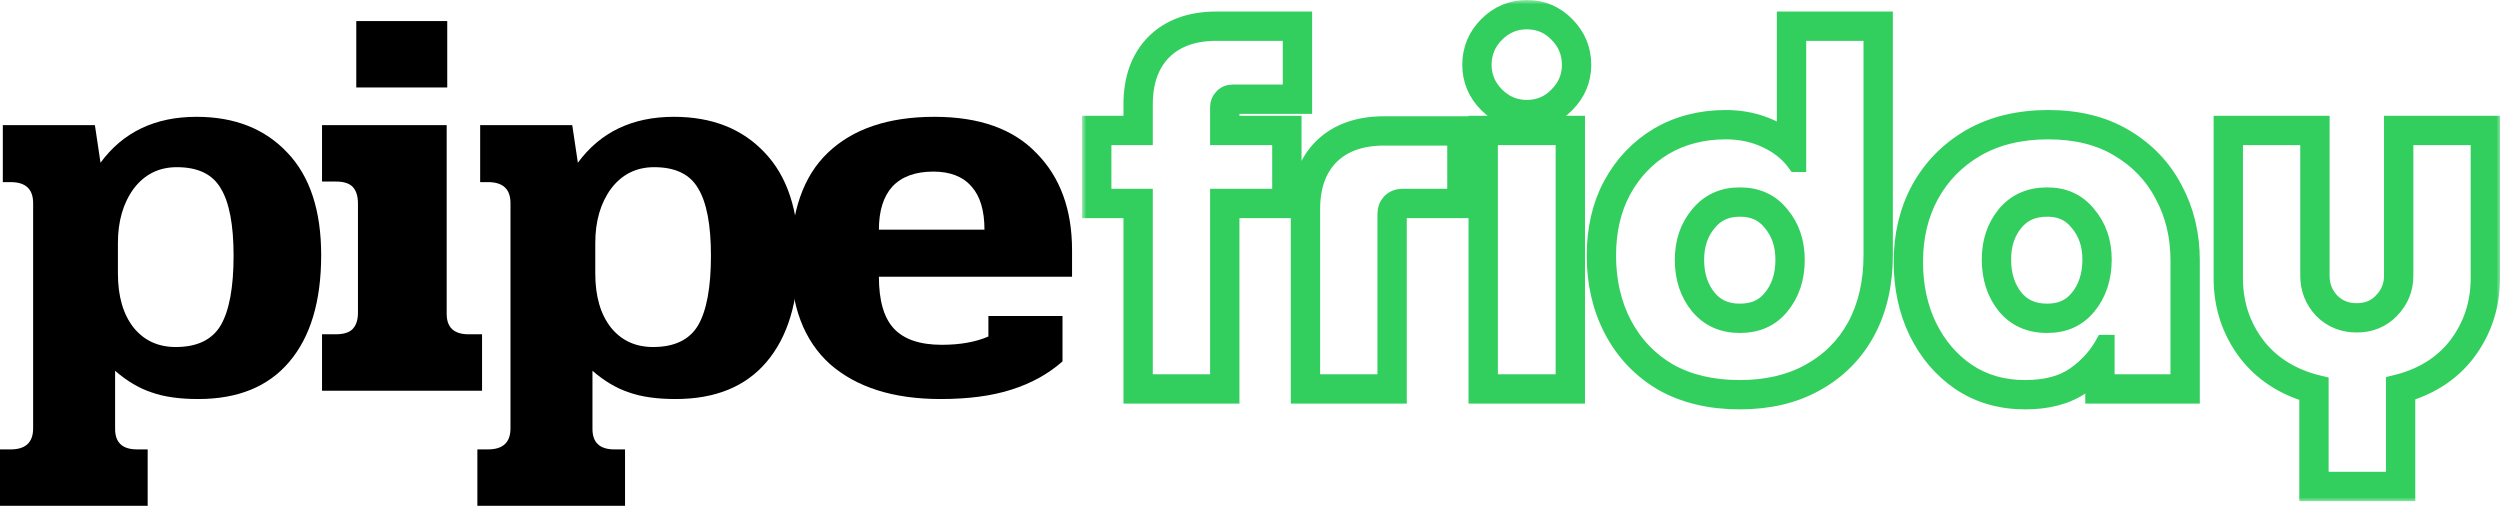
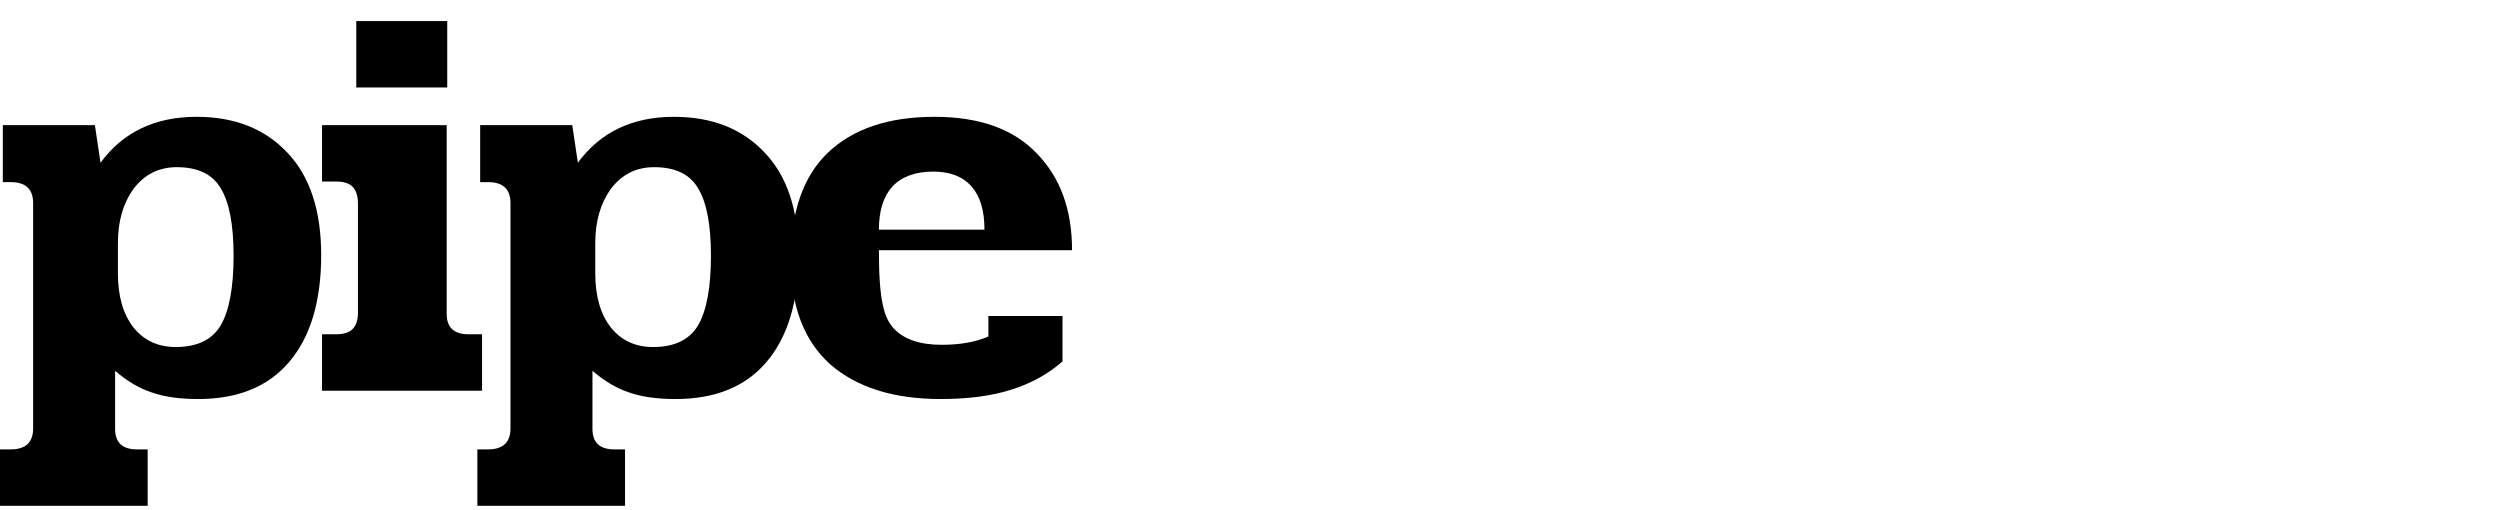
<svg xmlns="http://www.w3.org/2000/svg" width="289" height="59" viewBox="0 0 289 59" fill="none">
  <path d="M0 51.95H1.233C2.964 51.95 3.83 51.139 3.83 49.519V23.483C3.83 21.862 2.964 21.052 1.233 21.052H0.325V14.463H10.97L11.619 18.813C14.215 15.273 17.915 13.504 22.718 13.504C27.132 13.504 30.637 14.89 33.233 17.662C35.83 20.391 37.128 24.336 37.128 29.496C37.128 34.827 35.895 38.942 33.428 41.842C31.005 44.7 27.5 46.128 22.913 46.128C20.749 46.128 18.953 45.872 17.525 45.361C16.097 44.892 14.691 44.06 13.306 42.866V49.583C13.306 51.16 14.15 51.95 15.838 51.95H17.071V58.474H0V51.95ZM20.317 40.115C22.783 40.115 24.514 39.283 25.509 37.62C26.505 35.914 27.002 33.228 27.002 29.56C27.002 25.978 26.505 23.376 25.509 21.756C24.557 20.135 22.87 19.325 20.446 19.325C18.369 19.325 16.703 20.157 15.448 21.82C14.237 23.483 13.631 25.573 13.631 28.089V31.607C13.631 34.251 14.237 36.341 15.448 37.876C16.66 39.369 18.283 40.115 20.317 40.115Z" fill="black" />
  <path d="M41.186 2.437H51.701V10.113H41.186V2.437ZM37.226 38.644H38.784C39.693 38.644 40.342 38.452 40.731 38.068C41.164 37.642 41.38 37.002 41.38 36.149V23.547C41.38 22.694 41.186 22.054 40.796 21.628C40.407 21.201 39.758 20.988 38.849 20.988H37.226V14.463H51.636V36.277C51.636 37.855 52.48 38.644 54.167 38.644H55.725V45.169H37.226V38.644Z" fill="black" />
  <path d="M55.183 51.95H56.416C58.147 51.95 59.012 51.139 59.012 49.519V23.483C59.012 21.862 58.147 21.052 56.416 21.052H55.507V14.463H66.152L66.801 18.813C69.398 15.273 73.097 13.504 77.901 13.504C82.315 13.504 85.82 14.89 88.416 17.662C91.012 20.391 92.311 24.336 92.311 29.496C92.311 34.827 91.077 38.942 88.611 41.842C86.188 44.7 82.682 46.128 78.096 46.128C75.932 46.128 74.136 45.872 72.708 45.361C71.28 44.892 69.874 44.06 68.489 42.866V49.583C68.489 51.16 69.333 51.95 71.02 51.95H72.254V58.474H55.183V51.95ZM75.499 40.115C77.966 40.115 79.697 39.283 80.692 37.62C81.687 35.914 82.185 33.228 82.185 29.56C82.185 25.978 81.687 23.376 80.692 21.756C79.74 20.135 78.052 19.325 75.629 19.325C73.552 19.325 71.886 20.157 70.631 21.82C69.419 23.483 68.814 25.573 68.814 28.089V31.607C68.814 34.251 69.419 36.341 70.631 37.876C71.843 39.369 73.465 40.115 75.499 40.115Z" fill="black" />
-   <path d="M108.741 46.128C103.288 46.128 99.026 44.785 95.954 42.098C92.924 39.369 91.41 35.36 91.41 30.072C91.41 24.528 92.838 20.391 95.694 17.662C98.593 14.89 102.704 13.504 108.027 13.504C113.219 13.504 117.157 14.911 119.84 17.726C122.566 20.498 123.929 24.229 123.929 28.92V31.991H101.601C101.601 34.763 102.185 36.767 103.353 38.004C104.522 39.241 106.361 39.859 108.87 39.859C110.991 39.859 112.787 39.539 114.258 38.9V36.533H122.826V41.778C121.181 43.228 119.213 44.316 116.919 45.041C114.669 45.766 111.943 46.128 108.741 46.128ZM113.804 26.553C113.804 24.336 113.306 22.673 112.311 21.564C111.315 20.412 109.844 19.837 107.897 19.837C105.82 19.837 104.24 20.412 103.158 21.564C102.12 22.715 101.601 24.378 101.601 26.553H113.804Z" fill="black" />
+   <path d="M108.741 46.128C103.288 46.128 99.026 44.785 95.954 42.098C92.924 39.369 91.41 35.36 91.41 30.072C91.41 24.528 92.838 20.391 95.694 17.662C98.593 14.89 102.704 13.504 108.027 13.504C113.219 13.504 117.157 14.911 119.84 17.726C122.566 20.498 123.929 24.229 123.929 28.92H101.601C101.601 34.763 102.185 36.767 103.353 38.004C104.522 39.241 106.361 39.859 108.87 39.859C110.991 39.859 112.787 39.539 114.258 38.9V36.533H122.826V41.778C121.181 43.228 119.213 44.316 116.919 45.041C114.669 45.766 111.943 46.128 108.741 46.128ZM113.804 26.553C113.804 24.336 113.306 22.673 112.311 21.564C111.315 20.412 109.844 19.837 107.897 19.837C105.82 19.837 104.24 20.412 103.158 21.564C102.12 22.715 101.601 24.378 101.601 26.553H113.804Z" fill="black" />
  <mask id="path-2-outside-1_276_284" maskUnits="userSpaceOnUse" x="125.086" y="0" width="164" height="58" fill="black">
    <rect fill="white" x="125.086" width="164" height="58" />
    <path fill-rule="evenodd" clip-rule="evenodd" d="M130.872 45.657V24.217H126.086V14.386H130.872V12.053C130.872 9.195 131.676 6.776 133.437 4.974L133.443 4.968L133.449 4.961C135.257 3.157 137.706 2.333 140.61 2.333H150.682V12.164H142.502C142.461 12.164 142.435 12.168 142.419 12.171C142.404 12.174 142.397 12.176 142.396 12.177C142.395 12.177 142.394 12.177 142.393 12.178C142.391 12.18 142.384 12.185 142.373 12.198L142.346 12.229L142.317 12.257C142.304 12.27 142.298 12.278 142.296 12.282C142.293 12.285 142.292 12.288 142.291 12.291C142.289 12.294 142.279 12.321 142.279 12.386V14.386H149.457V24.217H142.279V45.657H130.872ZM140.888 22.828H148.066V15.774H140.888V12.386C140.888 11.942 141.036 11.572 141.333 11.275C141.63 10.942 142.019 10.776 142.502 10.776H149.29V3.722H140.61C137.976 3.722 135.917 4.462 134.433 5.943C132.986 7.424 132.263 9.461 132.263 12.053V15.774H127.477V22.828H132.263V44.268H140.888V22.828ZM150.216 45.657V24.161C150.216 21.304 151.021 18.884 152.781 17.082L152.787 17.076L152.793 17.07C154.604 15.262 157.075 14.441 160.009 14.441H169.692V24.217H162.124C161.931 24.217 161.829 24.263 161.743 24.341C161.664 24.437 161.623 24.543 161.623 24.717V45.657H150.216ZM160.733 23.384C161.104 23.014 161.567 22.828 162.124 22.828H168.301V15.83H160.009C157.338 15.83 155.261 16.57 153.777 18.052C152.33 19.533 151.607 21.569 151.607 24.161V44.268H160.232V24.717C160.232 24.198 160.399 23.754 160.733 23.384ZM170.762 45.657V14.386H182.225V45.657H170.762ZM176.494 13.941C174.739 13.941 173.202 13.286 171.949 12.035C170.695 10.784 170.039 9.25 170.039 7.499C170.039 5.721 170.687 4.165 171.949 2.906C173.202 1.655 174.739 1 176.494 1C178.271 1 179.818 1.646 181.048 2.916C182.303 4.173 182.949 5.725 182.949 7.499C182.949 9.246 182.295 10.777 181.048 12.026C179.818 13.296 178.271 13.941 176.494 13.941ZM180.055 3.888C179.09 2.888 177.903 2.389 176.494 2.389C175.121 2.389 173.934 2.888 172.932 3.888C171.931 4.888 171.43 6.091 171.43 7.499C171.43 8.869 171.931 10.053 172.932 11.053C173.934 12.053 175.121 12.553 176.494 12.553C177.903 12.553 179.09 12.053 180.055 11.053C181.057 10.053 181.557 8.869 181.557 7.499C181.557 6.091 181.057 4.888 180.055 3.888ZM214.53 37.714C213.268 40.01 211.488 41.787 209.188 43.046C206.925 44.305 204.235 44.934 201.119 44.934C197.928 44.934 195.183 44.286 192.883 42.99C190.62 41.657 188.877 39.825 187.652 37.492C186.428 35.159 185.816 32.511 185.816 29.549C185.816 26.698 186.391 24.198 187.541 22.051C188.728 19.866 190.342 18.163 192.382 16.941C194.46 15.719 196.834 15.108 199.505 15.108C201.212 15.108 202.77 15.441 204.179 16.108C205.022 16.496 205.764 16.972 206.405 17.536C206.865 17.94 207.273 18.39 207.629 18.885H207.796V3.722H216.422V29.494C216.422 32.641 215.791 35.381 214.53 37.714ZM206.405 15.778V2.333H217.813V29.494C217.813 32.828 217.143 35.803 215.754 38.373L215.752 38.377L215.749 38.382C214.361 40.908 212.391 42.875 209.861 44.261C207.353 45.655 204.422 46.323 201.119 46.323C197.738 46.323 194.747 45.635 192.199 44.2L192.188 44.193L192.176 44.186C189.689 42.721 187.764 40.697 186.42 38.136C185.079 35.581 184.425 32.707 184.425 29.549C184.425 26.509 185.039 23.777 186.314 21.396L186.316 21.392L186.318 21.389C187.618 18.996 189.403 17.106 191.667 15.75L191.671 15.747L191.676 15.745C193.99 14.383 196.613 13.719 199.505 13.719C201.395 13.719 203.157 14.089 204.768 14.85C205.352 15.119 205.899 15.428 206.405 15.778ZM196.389 24.828C195.202 26.235 194.608 27.975 194.608 30.049C194.608 32.16 195.202 33.937 196.389 35.381C197.576 36.788 199.153 37.492 201.119 37.492C203.122 37.492 204.699 36.788 205.849 35.381C207.036 33.937 207.629 32.16 207.629 30.049C207.629 27.975 207.036 26.235 205.849 24.828C204.699 23.384 203.122 22.662 201.119 22.662C199.153 22.662 197.576 23.384 196.389 24.828ZM197.459 34.493C198.361 35.56 199.535 36.103 201.119 36.103C202.752 36.103 203.914 35.552 204.771 34.503L204.772 34.502L204.773 34.5C205.73 33.337 206.238 31.883 206.238 30.049C206.238 28.258 205.734 26.847 204.785 25.722L204.772 25.707L204.76 25.692C203.898 24.61 202.739 24.05 201.119 24.05C199.545 24.05 198.372 24.604 197.464 25.709L197.459 25.716L197.453 25.722C196.504 26.847 195.999 28.258 195.999 30.049C195.999 31.879 196.506 33.331 197.459 34.493ZM226.585 44.139L226.58 44.135C224.478 42.696 222.841 40.767 221.667 38.382L221.665 38.378L221.663 38.374C220.485 35.941 219.91 33.231 219.91 30.271C219.91 27.181 220.567 24.376 221.914 21.89L221.916 21.887L221.918 21.883C223.303 19.362 225.265 17.365 227.781 15.907L227.785 15.904L227.79 15.902C230.373 14.428 233.384 13.719 236.771 13.719C240.154 13.719 243.121 14.427 245.607 15.914C248.082 17.373 249.988 19.353 251.298 21.842C252.64 24.321 253.298 27.085 253.298 30.105V45.657H242.057V43.431C241.614 43.841 241.135 44.223 240.623 44.577C238.875 45.784 236.66 46.323 234.1 46.323C231.293 46.323 228.772 45.608 226.59 44.142L226.585 44.139ZM242.057 41.421C242.5 40.892 242.89 40.323 243.226 39.713H243.449V44.268H251.907V30.105C251.907 27.29 251.295 24.754 250.071 22.495C248.883 20.236 247.158 18.441 244.895 17.108C242.67 15.774 239.961 15.108 236.771 15.108C233.581 15.108 230.817 15.774 228.48 17.108C226.18 18.441 224.399 20.255 223.138 22.551C221.914 24.809 221.301 27.383 221.301 30.271C221.301 33.048 221.839 35.548 222.915 37.769C223.991 39.954 225.475 41.694 227.367 42.99C229.296 44.286 231.54 44.934 234.1 44.934C236.474 44.934 238.385 44.435 239.832 43.435C240.683 42.847 241.425 42.175 242.057 41.421ZM240.257 34.502L240.259 34.5C241.212 33.341 241.724 31.87 241.724 29.993C241.724 28.247 241.223 26.852 240.27 25.722L240.257 25.707L240.245 25.692C239.378 24.603 238.233 24.05 236.66 24.05C234.994 24.05 233.792 24.617 232.896 25.707C231.973 26.836 231.485 28.236 231.485 29.993C231.485 31.833 231.979 33.291 232.901 34.453C233.797 35.539 234.997 36.103 236.66 36.103C238.247 36.103 239.394 35.559 240.256 34.503L240.257 34.502ZM231.819 24.828C233.006 23.384 234.619 22.662 236.66 22.662C238.626 22.662 240.184 23.384 241.334 24.828C242.521 26.235 243.115 27.957 243.115 29.993C243.115 32.141 242.521 33.937 241.334 35.381C240.184 36.788 238.626 37.492 236.66 37.492C234.619 37.492 233.006 36.77 231.819 35.325C230.669 33.881 230.094 32.104 230.094 29.993C230.094 27.957 230.669 26.235 231.819 24.828ZM266.799 56.932V45.5C263.874 44.619 261.498 43.057 259.743 40.783L259.739 40.777L259.734 40.772C257.839 38.263 256.894 35.376 256.894 32.16V14.386H268.302V31.882C268.302 33.04 268.682 34.011 269.469 34.86C270.274 35.656 271.229 36.048 272.419 36.048C273.665 36.048 274.612 35.644 275.37 34.861L275.37 34.86C276.2 34.003 276.593 33.033 276.593 31.882V14.386H288V32.16C288 35.376 287.055 38.263 285.16 40.772L285.157 40.776L285.154 40.781C283.433 43.021 281.093 44.564 278.207 45.441V56.932H266.799ZM276.816 44.379C279.932 43.639 282.343 42.157 284.05 39.936C285.756 37.677 286.609 35.085 286.609 32.16V15.774H277.984V31.882C277.984 33.4 277.446 34.715 276.37 35.825C275.332 36.899 274.015 37.436 272.419 37.436C270.861 37.436 269.544 36.899 268.469 35.825C267.43 34.715 266.91 33.4 266.91 31.882V15.774H258.285V32.16C258.285 35.085 259.139 37.677 260.845 39.936C262.589 42.194 265.037 43.694 268.19 44.435V55.543H276.816V44.379ZM172.153 44.268H180.834V15.774H172.153V44.268Z" />
  </mask>
-   <path fill-rule="evenodd" clip-rule="evenodd" d="M130.872 45.657V24.217H126.086V14.386H130.872V12.053C130.872 9.195 131.676 6.776 133.437 4.974L133.443 4.968L133.449 4.961C135.257 3.157 137.706 2.333 140.61 2.333H150.682V12.164H142.502C142.461 12.164 142.435 12.168 142.419 12.171C142.404 12.174 142.397 12.176 142.396 12.177C142.395 12.177 142.394 12.177 142.393 12.178C142.391 12.18 142.384 12.185 142.373 12.198L142.346 12.229L142.317 12.257C142.304 12.27 142.298 12.278 142.296 12.282C142.293 12.285 142.292 12.288 142.291 12.291C142.289 12.294 142.279 12.321 142.279 12.386V14.386H149.457V24.217H142.279V45.657H130.872ZM140.888 22.828H148.066V15.774H140.888V12.386C140.888 11.942 141.036 11.572 141.333 11.275C141.63 10.942 142.019 10.776 142.502 10.776H149.29V3.722H140.61C137.976 3.722 135.917 4.462 134.433 5.943C132.986 7.424 132.263 9.461 132.263 12.053V15.774H127.477V22.828H132.263V44.268H140.888V22.828ZM150.216 45.657V24.161C150.216 21.304 151.021 18.884 152.781 17.082L152.787 17.076L152.793 17.07C154.604 15.262 157.075 14.441 160.009 14.441H169.692V24.217H162.124C161.931 24.217 161.829 24.263 161.743 24.341C161.664 24.437 161.623 24.543 161.623 24.717V45.657H150.216ZM160.733 23.384C161.104 23.014 161.567 22.828 162.124 22.828H168.301V15.83H160.009C157.338 15.83 155.261 16.57 153.777 18.052C152.33 19.533 151.607 21.569 151.607 24.161V44.268H160.232V24.717C160.232 24.198 160.399 23.754 160.733 23.384ZM170.762 45.657V14.386H182.225V45.657H170.762ZM176.494 13.941C174.739 13.941 173.202 13.286 171.949 12.035C170.695 10.784 170.039 9.25 170.039 7.499C170.039 5.721 170.687 4.165 171.949 2.906C173.202 1.655 174.739 1 176.494 1C178.271 1 179.818 1.646 181.048 2.916C182.303 4.173 182.949 5.725 182.949 7.499C182.949 9.246 182.295 10.777 181.048 12.026C179.818 13.296 178.271 13.941 176.494 13.941ZM180.055 3.888C179.09 2.888 177.903 2.389 176.494 2.389C175.121 2.389 173.934 2.888 172.932 3.888C171.931 4.888 171.43 6.091 171.43 7.499C171.43 8.869 171.931 10.053 172.932 11.053C173.934 12.053 175.121 12.553 176.494 12.553C177.903 12.553 179.09 12.053 180.055 11.053C181.057 10.053 181.557 8.869 181.557 7.499C181.557 6.091 181.057 4.888 180.055 3.888ZM214.53 37.714C213.268 40.01 211.488 41.787 209.188 43.046C206.925 44.305 204.235 44.934 201.119 44.934C197.928 44.934 195.183 44.286 192.883 42.99C190.62 41.657 188.877 39.825 187.652 37.492C186.428 35.159 185.816 32.511 185.816 29.549C185.816 26.698 186.391 24.198 187.541 22.051C188.728 19.866 190.342 18.163 192.382 16.941C194.46 15.719 196.834 15.108 199.505 15.108C201.212 15.108 202.77 15.441 204.179 16.108C205.022 16.496 205.764 16.972 206.405 17.536C206.865 17.94 207.273 18.39 207.629 18.885H207.796V3.722H216.422V29.494C216.422 32.641 215.791 35.381 214.53 37.714ZM206.405 15.778V2.333H217.813V29.494C217.813 32.828 217.143 35.803 215.754 38.373L215.752 38.377L215.749 38.382C214.361 40.908 212.391 42.875 209.861 44.261C207.353 45.655 204.422 46.323 201.119 46.323C197.738 46.323 194.747 45.635 192.199 44.2L192.188 44.193L192.176 44.186C189.689 42.721 187.764 40.697 186.42 38.136C185.079 35.581 184.425 32.707 184.425 29.549C184.425 26.509 185.039 23.777 186.314 21.396L186.316 21.392L186.318 21.389C187.618 18.996 189.403 17.106 191.667 15.75L191.671 15.747L191.676 15.745C193.99 14.383 196.613 13.719 199.505 13.719C201.395 13.719 203.157 14.089 204.768 14.85C205.352 15.119 205.899 15.428 206.405 15.778ZM196.389 24.828C195.202 26.235 194.608 27.975 194.608 30.049C194.608 32.16 195.202 33.937 196.389 35.381C197.576 36.788 199.153 37.492 201.119 37.492C203.122 37.492 204.699 36.788 205.849 35.381C207.036 33.937 207.629 32.16 207.629 30.049C207.629 27.975 207.036 26.235 205.849 24.828C204.699 23.384 203.122 22.662 201.119 22.662C199.153 22.662 197.576 23.384 196.389 24.828ZM197.459 34.493C198.361 35.56 199.535 36.103 201.119 36.103C202.752 36.103 203.914 35.552 204.771 34.503L204.772 34.502L204.773 34.5C205.73 33.337 206.238 31.883 206.238 30.049C206.238 28.258 205.734 26.847 204.785 25.722L204.772 25.707L204.76 25.692C203.898 24.61 202.739 24.05 201.119 24.05C199.545 24.05 198.372 24.604 197.464 25.709L197.459 25.716L197.453 25.722C196.504 26.847 195.999 28.258 195.999 30.049C195.999 31.879 196.506 33.331 197.459 34.493ZM226.585 44.139L226.58 44.135C224.478 42.696 222.841 40.767 221.667 38.382L221.665 38.378L221.663 38.374C220.485 35.941 219.91 33.231 219.91 30.271C219.91 27.181 220.567 24.376 221.914 21.89L221.916 21.887L221.918 21.883C223.303 19.362 225.265 17.365 227.781 15.907L227.785 15.904L227.79 15.902C230.373 14.428 233.384 13.719 236.771 13.719C240.154 13.719 243.121 14.427 245.607 15.914C248.082 17.373 249.988 19.353 251.298 21.842C252.64 24.321 253.298 27.085 253.298 30.105V45.657H242.057V43.431C241.614 43.841 241.135 44.223 240.623 44.577C238.875 45.784 236.66 46.323 234.1 46.323C231.293 46.323 228.772 45.608 226.59 44.142L226.585 44.139ZM242.057 41.421C242.5 40.892 242.89 40.323 243.226 39.713H243.449V44.268H251.907V30.105C251.907 27.29 251.295 24.754 250.071 22.495C248.883 20.236 247.158 18.441 244.895 17.108C242.67 15.774 239.961 15.108 236.771 15.108C233.581 15.108 230.817 15.774 228.48 17.108C226.18 18.441 224.399 20.255 223.138 22.551C221.914 24.809 221.301 27.383 221.301 30.271C221.301 33.048 221.839 35.548 222.915 37.769C223.991 39.954 225.475 41.694 227.367 42.99C229.296 44.286 231.54 44.934 234.1 44.934C236.474 44.934 238.385 44.435 239.832 43.435C240.683 42.847 241.425 42.175 242.057 41.421ZM240.257 34.502L240.259 34.5C241.212 33.341 241.724 31.87 241.724 29.993C241.724 28.247 241.223 26.852 240.27 25.722L240.257 25.707L240.245 25.692C239.378 24.603 238.233 24.05 236.66 24.05C234.994 24.05 233.792 24.617 232.896 25.707C231.973 26.836 231.485 28.236 231.485 29.993C231.485 31.833 231.979 33.291 232.901 34.453C233.797 35.539 234.997 36.103 236.66 36.103C238.247 36.103 239.394 35.559 240.256 34.503L240.257 34.502ZM231.819 24.828C233.006 23.384 234.619 22.662 236.66 22.662C238.626 22.662 240.184 23.384 241.334 24.828C242.521 26.235 243.115 27.957 243.115 29.993C243.115 32.141 242.521 33.937 241.334 35.381C240.184 36.788 238.626 37.492 236.66 37.492C234.619 37.492 233.006 36.77 231.819 35.325C230.669 33.881 230.094 32.104 230.094 29.993C230.094 27.957 230.669 26.235 231.819 24.828ZM266.799 56.932V45.5C263.874 44.619 261.498 43.057 259.743 40.783L259.739 40.777L259.734 40.772C257.839 38.263 256.894 35.376 256.894 32.16V14.386H268.302V31.882C268.302 33.04 268.682 34.011 269.469 34.86C270.274 35.656 271.229 36.048 272.419 36.048C273.665 36.048 274.612 35.644 275.37 34.861L275.37 34.86C276.2 34.003 276.593 33.033 276.593 31.882V14.386H288V32.16C288 35.376 287.055 38.263 285.16 40.772L285.157 40.776L285.154 40.781C283.433 43.021 281.093 44.564 278.207 45.441V56.932H266.799ZM276.816 44.379C279.932 43.639 282.343 42.157 284.05 39.936C285.756 37.677 286.609 35.085 286.609 32.16V15.774H277.984V31.882C277.984 33.4 277.446 34.715 276.37 35.825C275.332 36.899 274.015 37.436 272.419 37.436C270.861 37.436 269.544 36.899 268.469 35.825C267.43 34.715 266.91 33.4 266.91 31.882V15.774H258.285V32.16C258.285 35.085 259.139 37.677 260.845 39.936C262.589 42.194 265.037 43.694 268.19 44.435V55.543H276.816V44.379ZM172.153 44.268H180.834V15.774H172.153V44.268Z" fill="#32CF5E" />
-   <path fill-rule="evenodd" clip-rule="evenodd" d="M130.872 45.657V24.217H126.086V14.386H130.872V12.053C130.872 9.195 131.676 6.776 133.437 4.974L133.443 4.968L133.449 4.961C135.257 3.157 137.706 2.333 140.61 2.333H150.682V12.164H142.502C142.461 12.164 142.435 12.168 142.419 12.171C142.404 12.174 142.397 12.176 142.396 12.177C142.395 12.177 142.394 12.177 142.393 12.178C142.391 12.18 142.384 12.185 142.373 12.198L142.346 12.229L142.317 12.257C142.304 12.27 142.298 12.278 142.296 12.282C142.293 12.285 142.292 12.288 142.291 12.291C142.289 12.294 142.279 12.321 142.279 12.386V14.386H149.457V24.217H142.279V45.657H130.872ZM140.888 22.828H148.066V15.774H140.888V12.386C140.888 11.942 141.036 11.572 141.333 11.275C141.63 10.942 142.019 10.776 142.502 10.776H149.29V3.722H140.61C137.976 3.722 135.917 4.462 134.433 5.943C132.986 7.424 132.263 9.461 132.263 12.053V15.774H127.477V22.828H132.263V44.268H140.888V22.828ZM150.216 45.657V24.161C150.216 21.304 151.021 18.884 152.781 17.082L152.787 17.076L152.793 17.07C154.604 15.262 157.075 14.441 160.009 14.441H169.692V24.217H162.124C161.931 24.217 161.829 24.263 161.743 24.341C161.664 24.437 161.623 24.543 161.623 24.717V45.657H150.216ZM160.733 23.384C161.104 23.014 161.567 22.828 162.124 22.828H168.301V15.83H160.009C157.338 15.83 155.261 16.57 153.777 18.052C152.33 19.533 151.607 21.569 151.607 24.161V44.268H160.232V24.717C160.232 24.198 160.399 23.754 160.733 23.384ZM170.762 45.657V14.386H182.225V45.657H170.762ZM176.494 13.941C174.739 13.941 173.202 13.286 171.949 12.035C170.695 10.784 170.039 9.25 170.039 7.499C170.039 5.721 170.687 4.165 171.949 2.906C173.202 1.655 174.739 1 176.494 1C178.271 1 179.818 1.646 181.048 2.916C182.303 4.173 182.949 5.725 182.949 7.499C182.949 9.246 182.295 10.777 181.048 12.026C179.818 13.296 178.271 13.941 176.494 13.941ZM180.055 3.888C179.09 2.888 177.903 2.389 176.494 2.389C175.121 2.389 173.934 2.888 172.932 3.888C171.931 4.888 171.43 6.091 171.43 7.499C171.43 8.869 171.931 10.053 172.932 11.053C173.934 12.053 175.121 12.553 176.494 12.553C177.903 12.553 179.09 12.053 180.055 11.053C181.057 10.053 181.557 8.869 181.557 7.499C181.557 6.091 181.057 4.888 180.055 3.888ZM214.53 37.714C213.268 40.01 211.488 41.787 209.188 43.046C206.925 44.305 204.235 44.934 201.119 44.934C197.928 44.934 195.183 44.286 192.883 42.99C190.62 41.657 188.877 39.825 187.652 37.492C186.428 35.159 185.816 32.511 185.816 29.549C185.816 26.698 186.391 24.198 187.541 22.051C188.728 19.866 190.342 18.163 192.382 16.941C194.46 15.719 196.834 15.108 199.505 15.108C201.212 15.108 202.77 15.441 204.179 16.108C205.022 16.496 205.764 16.972 206.405 17.536C206.865 17.94 207.273 18.39 207.629 18.885H207.796V3.722H216.422V29.494C216.422 32.641 215.791 35.381 214.53 37.714ZM206.405 15.778V2.333H217.813V29.494C217.813 32.828 217.143 35.803 215.754 38.373L215.752 38.377L215.749 38.382C214.361 40.908 212.391 42.875 209.861 44.261C207.353 45.655 204.422 46.323 201.119 46.323C197.738 46.323 194.747 45.635 192.199 44.2L192.188 44.193L192.176 44.186C189.689 42.721 187.764 40.697 186.42 38.136C185.079 35.581 184.425 32.707 184.425 29.549C184.425 26.509 185.039 23.777 186.314 21.396L186.316 21.392L186.318 21.389C187.618 18.996 189.403 17.106 191.667 15.75L191.671 15.747L191.676 15.745C193.99 14.383 196.613 13.719 199.505 13.719C201.395 13.719 203.157 14.089 204.768 14.85C205.352 15.119 205.899 15.428 206.405 15.778ZM196.389 24.828C195.202 26.235 194.608 27.975 194.608 30.049C194.608 32.16 195.202 33.937 196.389 35.381C197.576 36.788 199.153 37.492 201.119 37.492C203.122 37.492 204.699 36.788 205.849 35.381C207.036 33.937 207.629 32.16 207.629 30.049C207.629 27.975 207.036 26.235 205.849 24.828C204.699 23.384 203.122 22.662 201.119 22.662C199.153 22.662 197.576 23.384 196.389 24.828ZM197.459 34.493C198.361 35.56 199.535 36.103 201.119 36.103C202.752 36.103 203.914 35.552 204.771 34.503L204.772 34.502L204.773 34.5C205.73 33.337 206.238 31.883 206.238 30.049C206.238 28.258 205.734 26.847 204.785 25.722L204.772 25.707L204.76 25.692C203.898 24.61 202.739 24.05 201.119 24.05C199.545 24.05 198.372 24.604 197.464 25.709L197.459 25.716L197.453 25.722C196.504 26.847 195.999 28.258 195.999 30.049C195.999 31.879 196.506 33.331 197.459 34.493ZM226.585 44.139L226.58 44.135C224.478 42.696 222.841 40.767 221.667 38.382L221.665 38.378L221.663 38.374C220.485 35.941 219.91 33.231 219.91 30.271C219.91 27.181 220.567 24.376 221.914 21.89L221.916 21.887L221.918 21.883C223.303 19.362 225.265 17.365 227.781 15.907L227.785 15.904L227.79 15.902C230.373 14.428 233.384 13.719 236.771 13.719C240.154 13.719 243.121 14.427 245.607 15.914C248.082 17.373 249.988 19.353 251.298 21.842C252.64 24.321 253.298 27.085 253.298 30.105V45.657H242.057V43.431C241.614 43.841 241.135 44.223 240.623 44.577C238.875 45.784 236.66 46.323 234.1 46.323C231.293 46.323 228.772 45.608 226.59 44.142L226.585 44.139ZM242.057 41.421C242.5 40.892 242.89 40.323 243.226 39.713H243.449V44.268H251.907V30.105C251.907 27.29 251.295 24.754 250.071 22.495C248.883 20.236 247.158 18.441 244.895 17.108C242.67 15.774 239.961 15.108 236.771 15.108C233.581 15.108 230.817 15.774 228.48 17.108C226.18 18.441 224.399 20.255 223.138 22.551C221.914 24.809 221.301 27.383 221.301 30.271C221.301 33.048 221.839 35.548 222.915 37.769C223.991 39.954 225.475 41.694 227.367 42.99C229.296 44.286 231.54 44.934 234.1 44.934C236.474 44.934 238.385 44.435 239.832 43.435C240.683 42.847 241.425 42.175 242.057 41.421ZM240.257 34.502L240.259 34.5C241.212 33.341 241.724 31.87 241.724 29.993C241.724 28.247 241.223 26.852 240.27 25.722L240.257 25.707L240.245 25.692C239.378 24.603 238.233 24.05 236.66 24.05C234.994 24.05 233.792 24.617 232.896 25.707C231.973 26.836 231.485 28.236 231.485 29.993C231.485 31.833 231.979 33.291 232.901 34.453C233.797 35.539 234.997 36.103 236.66 36.103C238.247 36.103 239.394 35.559 240.256 34.503L240.257 34.502ZM231.819 24.828C233.006 23.384 234.619 22.662 236.66 22.662C238.626 22.662 240.184 23.384 241.334 24.828C242.521 26.235 243.115 27.957 243.115 29.993C243.115 32.141 242.521 33.937 241.334 35.381C240.184 36.788 238.626 37.492 236.66 37.492C234.619 37.492 233.006 36.77 231.819 35.325C230.669 33.881 230.094 32.104 230.094 29.993C230.094 27.957 230.669 26.235 231.819 24.828ZM266.799 56.932V45.5C263.874 44.619 261.498 43.057 259.743 40.783L259.739 40.777L259.734 40.772C257.839 38.263 256.894 35.376 256.894 32.16V14.386H268.302V31.882C268.302 33.04 268.682 34.011 269.469 34.86C270.274 35.656 271.229 36.048 272.419 36.048C273.665 36.048 274.612 35.644 275.37 34.861L275.37 34.86C276.2 34.003 276.593 33.033 276.593 31.882V14.386H288V32.16C288 35.376 287.055 38.263 285.16 40.772L285.157 40.776L285.154 40.781C283.433 43.021 281.093 44.564 278.207 45.441V56.932H266.799ZM276.816 44.379C279.932 43.639 282.343 42.157 284.05 39.936C285.756 37.677 286.609 35.085 286.609 32.16V15.774H277.984V31.882C277.984 33.4 277.446 34.715 276.37 35.825C275.332 36.899 274.015 37.436 272.419 37.436C270.861 37.436 269.544 36.899 268.469 35.825C267.43 34.715 266.91 33.4 266.91 31.882V15.774H258.285V32.16C258.285 35.085 259.139 37.677 260.845 39.936C262.589 42.194 265.037 43.694 268.19 44.435V55.543H276.816V44.379ZM172.153 44.268H180.834V15.774H172.153V44.268Z" stroke="#32CF5E" stroke-width="2" mask="url(#path-2-outside-1_276_284)" />
</svg>